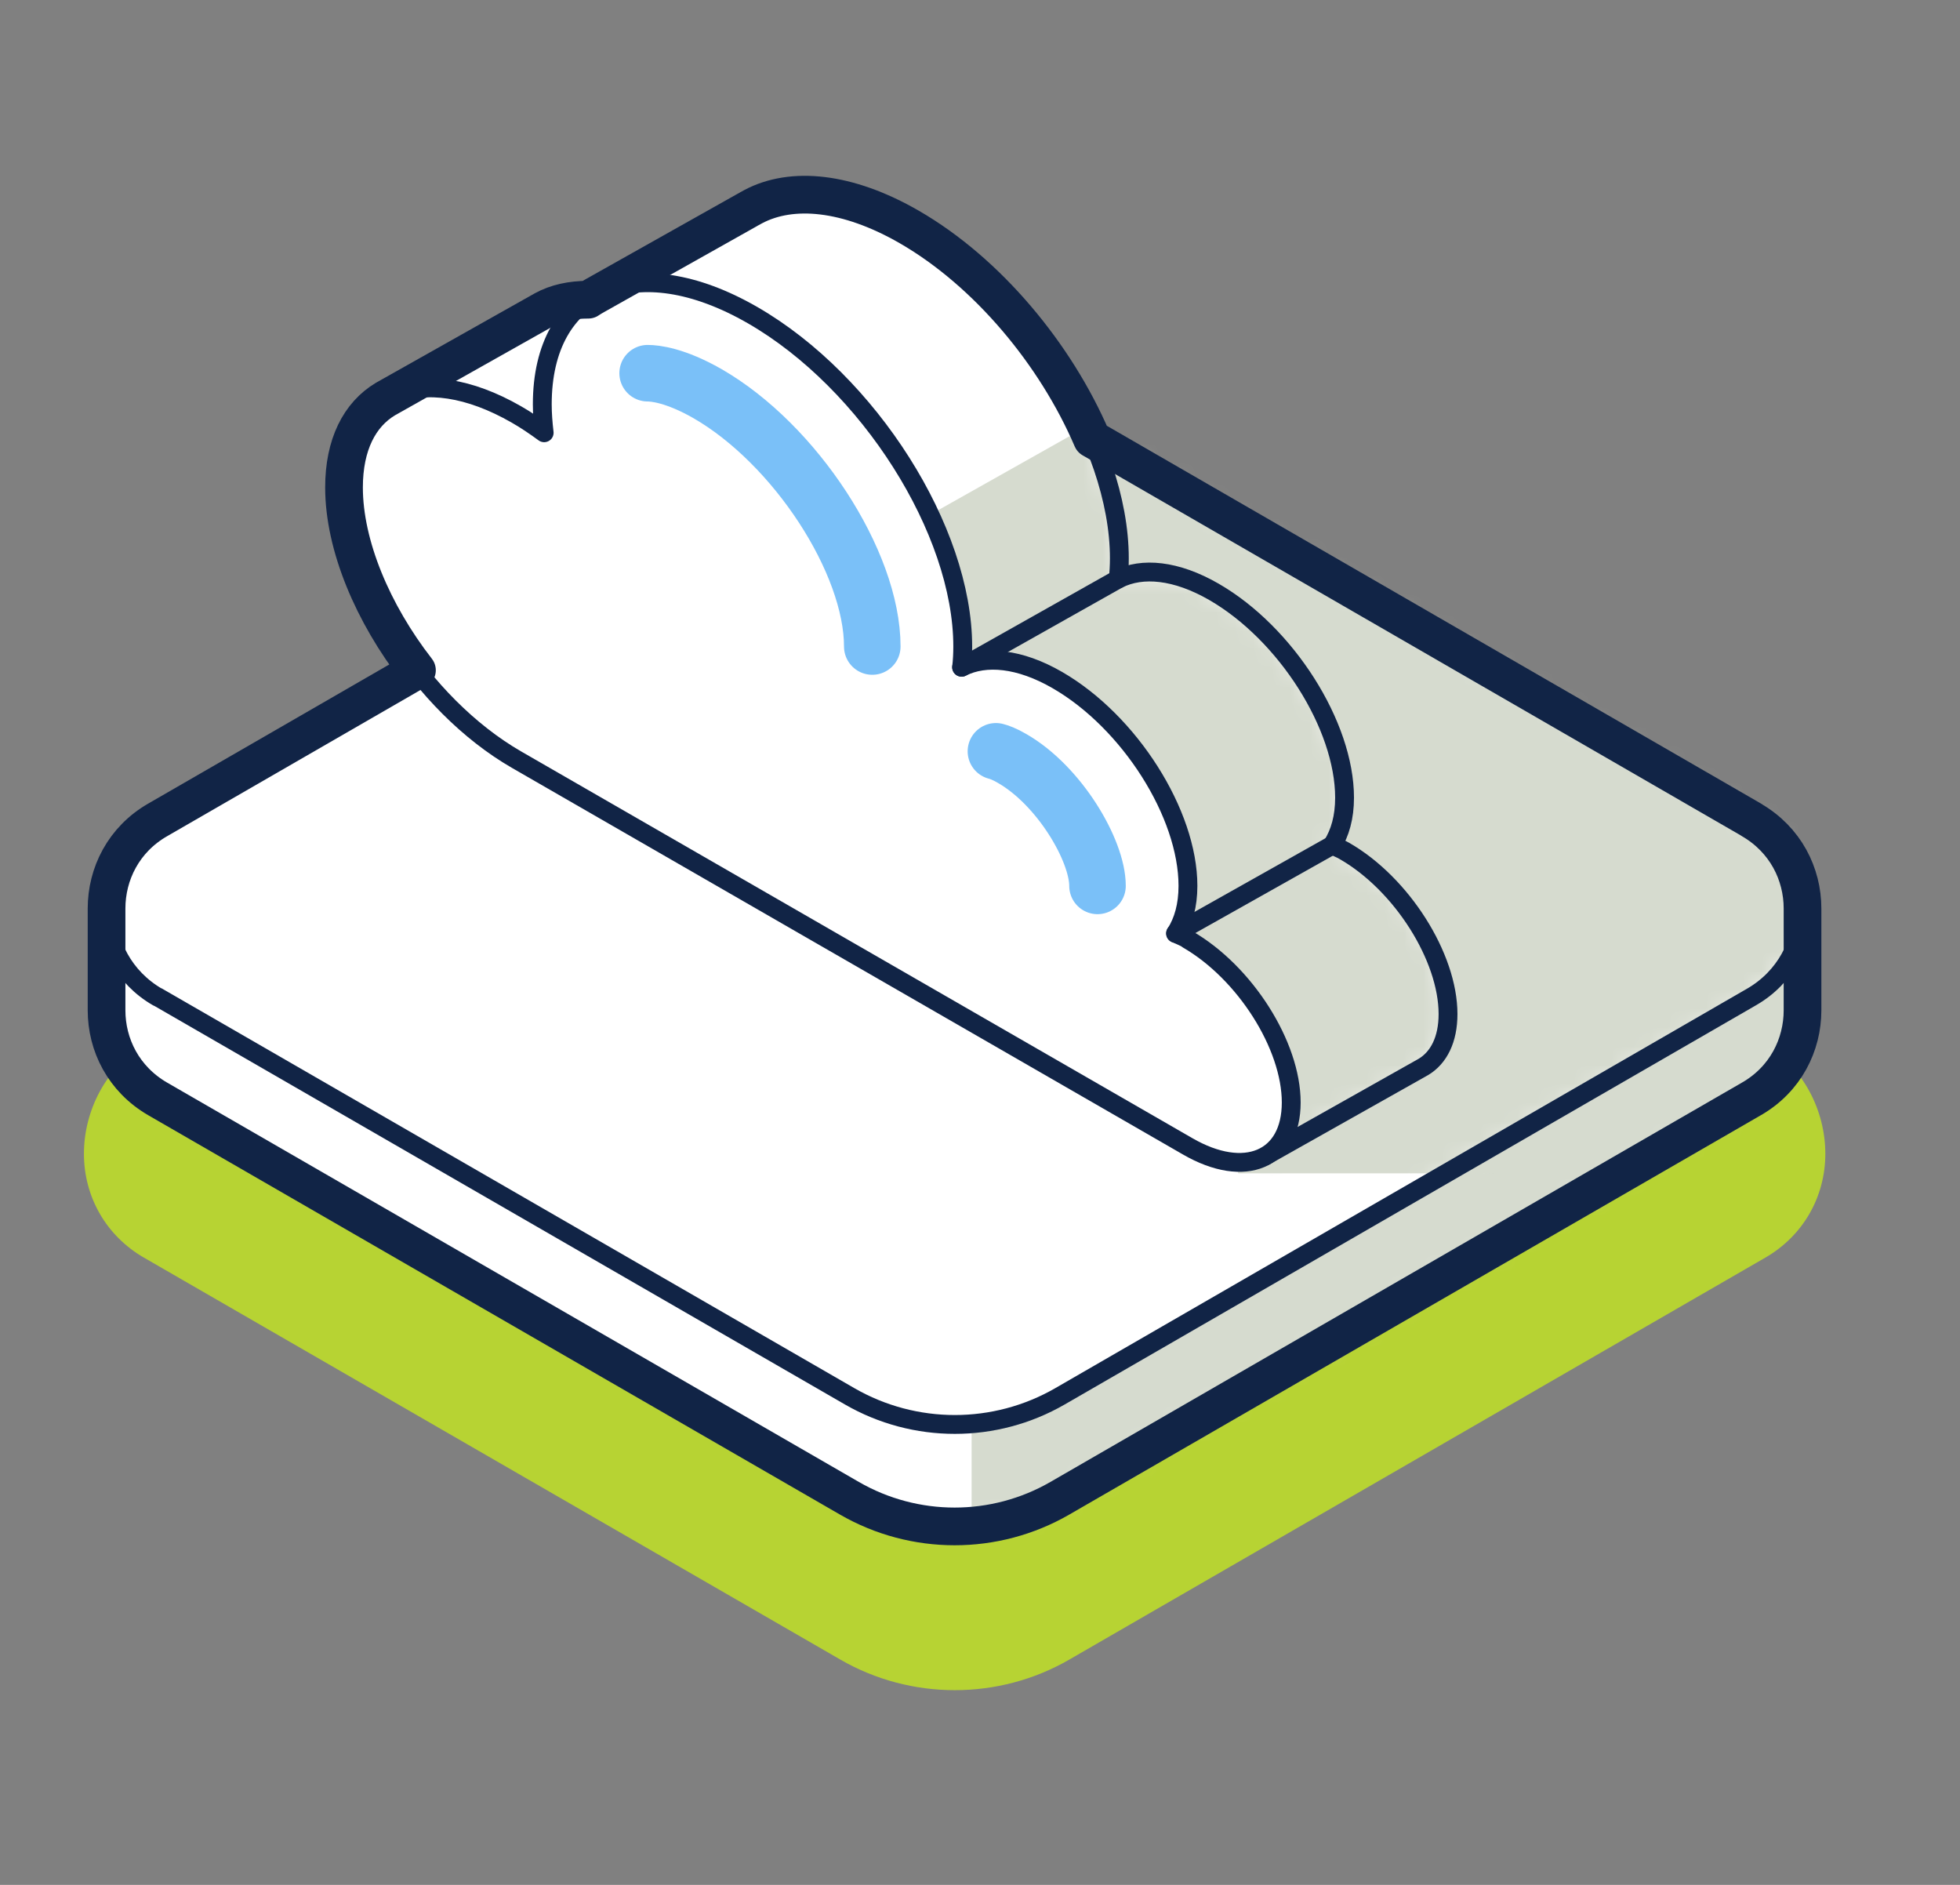
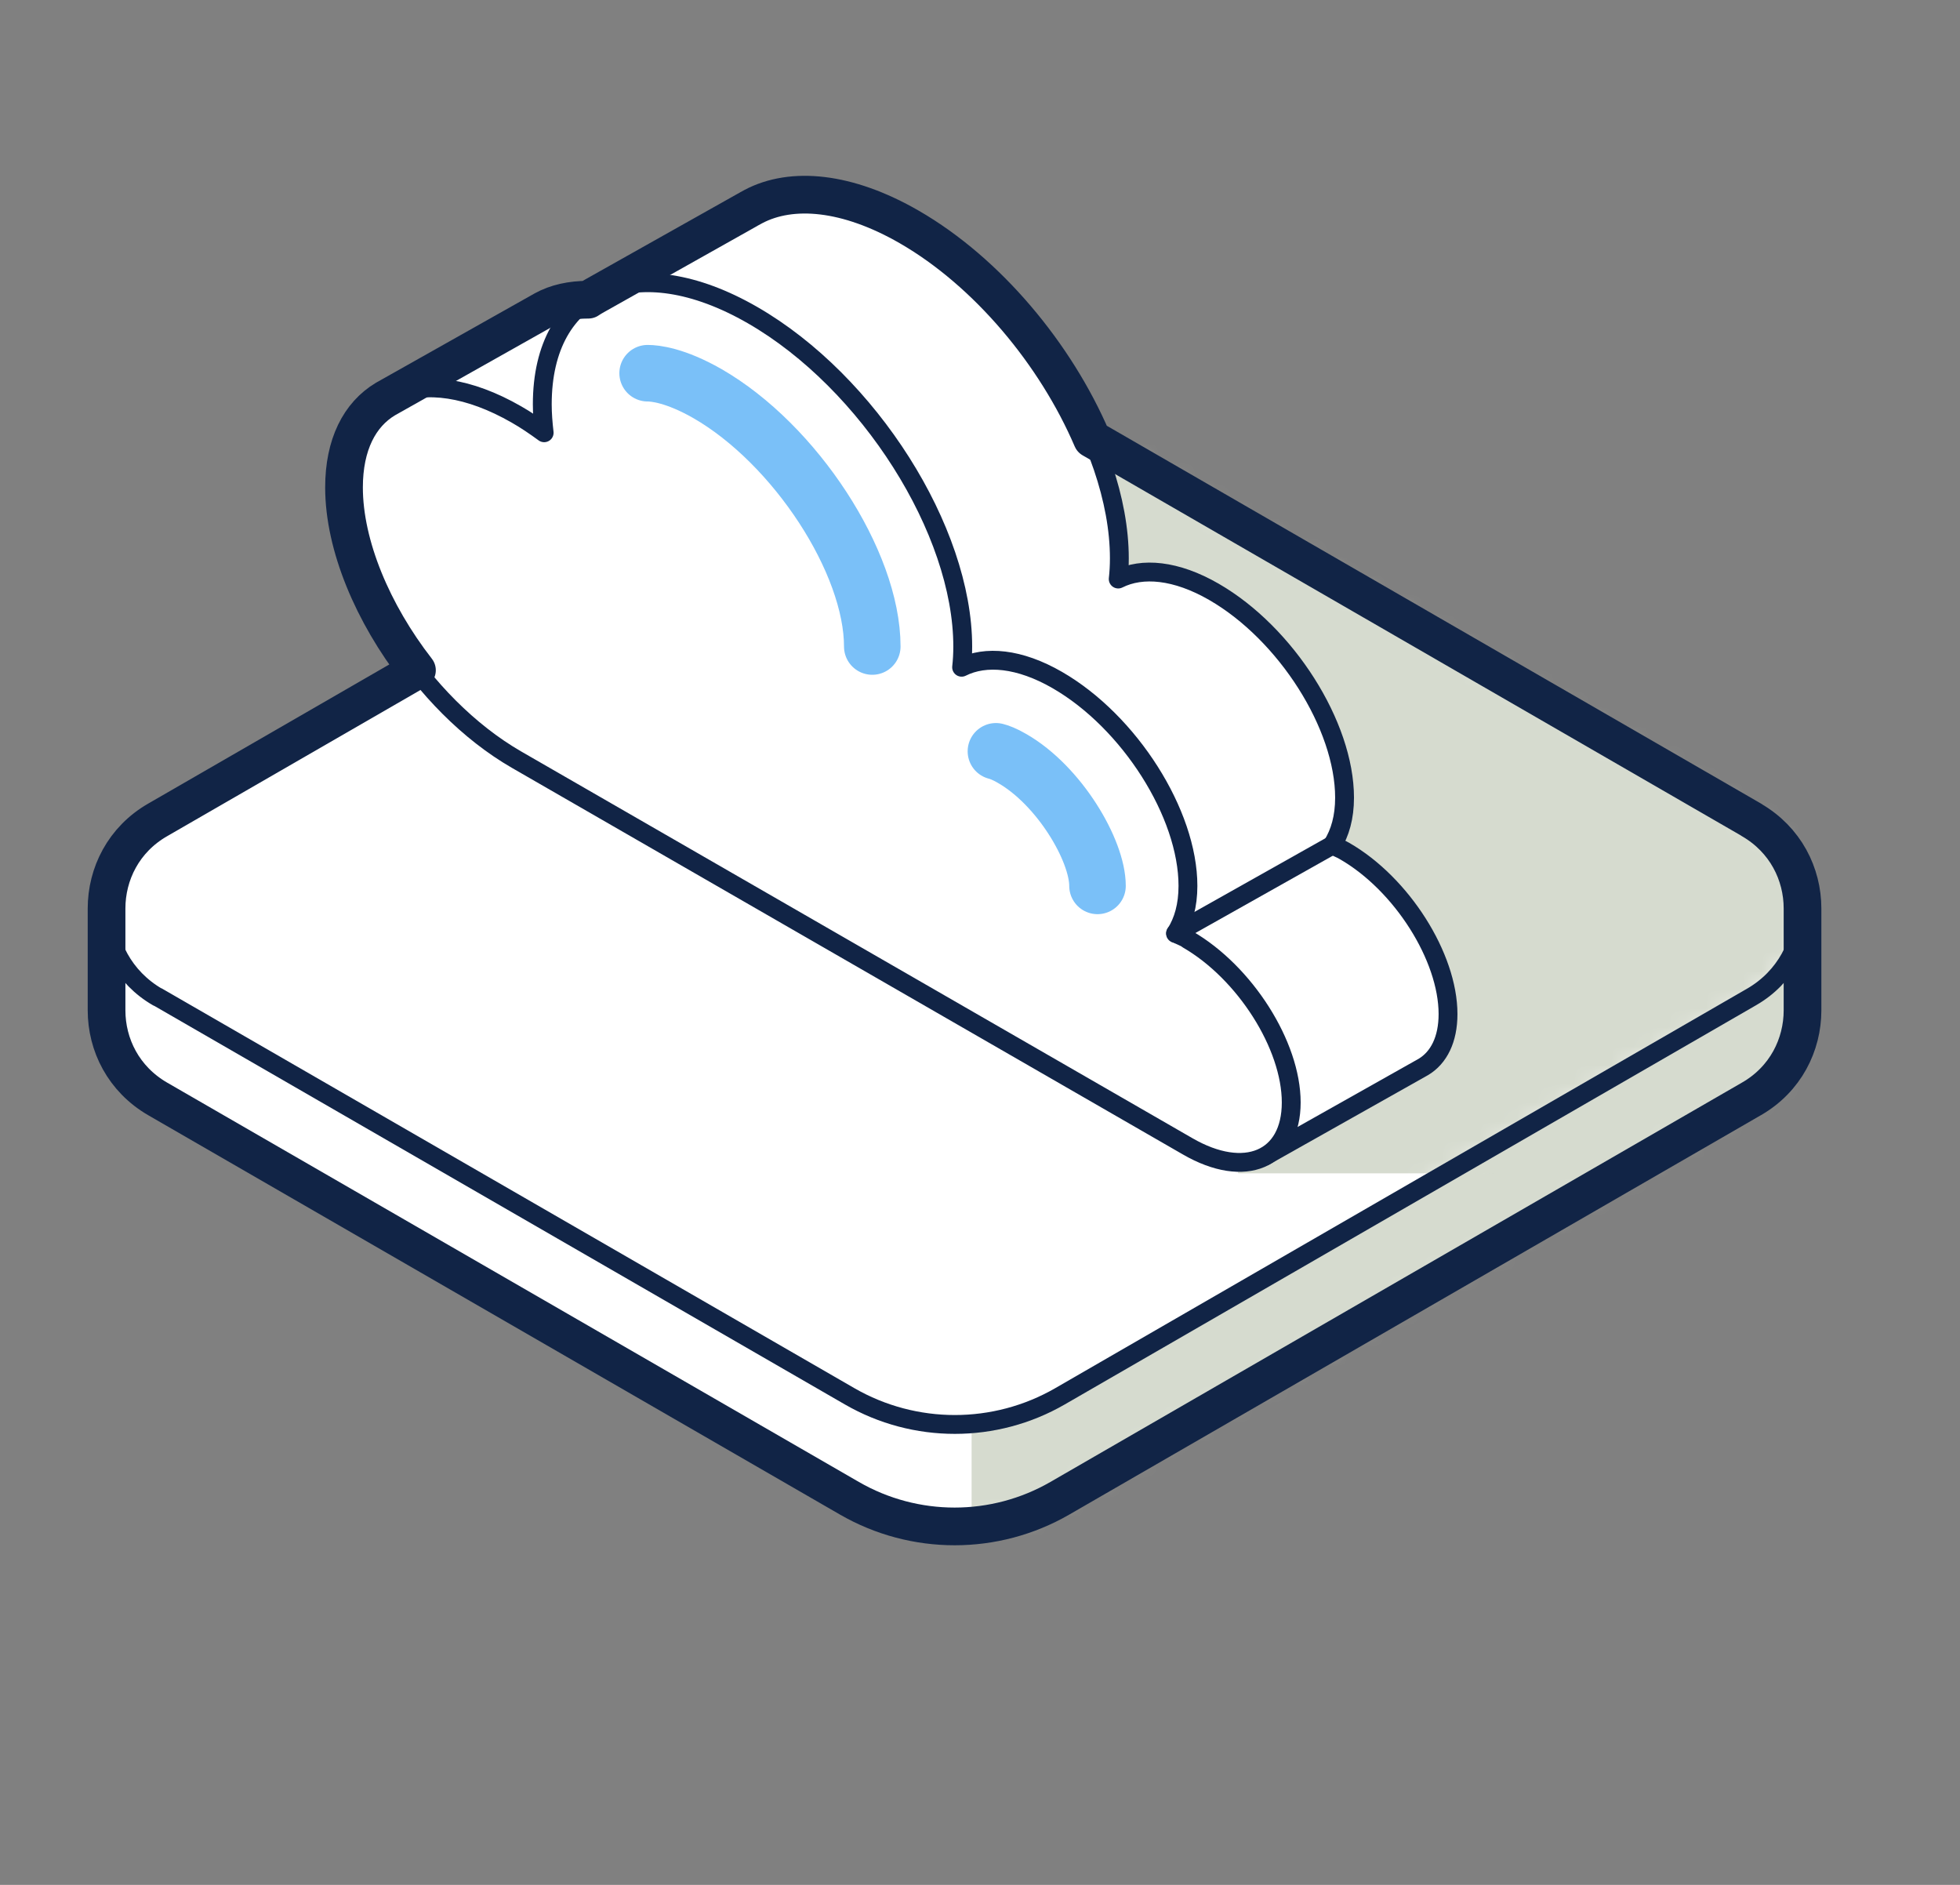
<svg xmlns="http://www.w3.org/2000/svg" width="104" height="100" viewBox="0 0 104 100" fill="none">
  <rect x="0" y="0" width="104" height="100" fill="#808080" stroke="none" />
-   <path d="M93.674 55.46L56.734 34.13C52.994 31.97 48.334 31.97 44.594 34.13L7.634 55.46C5.644 56.61 4.454 58.91 4.454 61.21C4.454 63.51 5.644 65.57 7.634 66.72L44.594 88.05C46.464 89.13 48.564 89.67 50.664 89.67C52.764 89.67 54.864 89.13 56.734 88.05L93.674 66.72C95.664 65.57 96.854 63.51 96.854 61.21C96.854 58.91 95.664 56.6 93.674 55.45V55.46Z" fill="#B7D333" />
  <path d="M95.654 53.59C95.654 55.42 94.754 57.24 92.944 58.29L56.244 79.48C52.794 81.47 48.534 81.47 45.084 79.48L8.364 58.29C6.554 57.25 5.654 55.42 5.654 53.59V48.19H95.654V53.59Z" fill="white" />
  <mask id="mask0_467_912" style="mask-type:luminance" maskUnits="userSpaceOnUse" x="5" y="48" width="91" height="33">
    <path d="M95.654 53.59C95.654 55.42 94.754 57.24 92.944 58.29L56.244 79.48C52.794 81.47 48.534 81.47 45.084 79.48L8.364 58.29C6.554 57.25 5.654 55.42 5.654 53.59V48.19H95.654V53.59Z" fill="white" />
  </mask>
  <g mask="url(#mask0_467_912)">
    <path d="M96.555 41.89H51.555V83.29H96.555V41.89Z" fill="#D6DBCF" />
  </g>
-   <path d="M95.654 53.59C95.654 55.42 94.754 57.24 92.944 58.29L56.244 79.48C52.794 81.47 48.534 81.47 45.084 79.48L8.364 58.29C6.554 57.25 5.654 55.42 5.654 53.59V48.19H95.654V53.59Z" stroke="#112446" stroke-linecap="round" stroke-linejoin="round" />
  <path d="M8.364 52.89L45.084 74.08C48.534 76.07 52.794 76.07 56.244 74.08L92.944 52.89C96.564 50.8 96.564 45.58 92.944 43.5L56.244 22.31C52.794 20.32 48.534 20.32 45.084 22.31L8.364 43.5C4.744 45.59 4.744 50.81 8.364 52.9V52.89Z" fill="white" />
  <mask id="mask1_467_912" style="mask-type:luminance" maskUnits="userSpaceOnUse" x="5" y="20" width="91" height="56">
    <path d="M8.364 52.89L45.084 74.08C48.534 76.07 52.794 76.07 56.244 74.08L92.944 52.89C96.564 50.8 96.564 45.58 92.944 43.5L56.244 22.31C52.794 20.32 48.534 20.32 45.084 22.31L8.364 43.5C4.744 45.59 4.744 50.81 8.364 52.9V52.89Z" fill="white" />
  </mask>
  <g mask="url(#mask1_467_912)">
    <path d="M103.345 23.46H51.595L65.705 62.25H103.345V23.46Z" fill="#D6DBCF" />
  </g>
  <path d="M8.364 52.89L45.084 74.08C48.534 76.07 52.794 76.07 56.244 74.08L92.944 52.89C96.564 50.8 96.564 45.58 92.944 43.5L56.244 22.31C52.794 20.32 48.534 20.32 45.084 22.31L8.364 43.5C4.744 45.59 4.744 50.81 8.364 52.9V52.89Z" stroke="#112446" stroke-linecap="round" stroke-linejoin="round" />
  <path d="M76.834 53.8C76.834 50.77 74.374 46.89 71.344 45.15C71.124 45.02 70.904 44.94 70.694 44.84C71.104 44.19 71.344 43.36 71.344 42.32C71.344 38.49 68.244 33.61 64.414 31.4C62.404 30.24 60.604 30.08 59.334 30.72C59.374 30.37 59.394 30 59.394 29.62C59.394 23.46 54.404 15.59 48.244 12.04C44.964 10.15 42.014 9.88 39.974 10.96L39.754 11.08C39.714 11.11 39.664 11.13 39.614 11.16L31.574 15.68C31.574 15.68 31.674 15.78 31.824 15.93C30.684 15.81 29.674 15.99 28.854 16.45L20.454 21.18L67.134 61.33L75.534 56.6C76.344 56.11 76.834 55.15 76.834 53.8Z" fill="white" />
  <mask id="mask2_467_912" style="mask-type:luminance" maskUnits="userSpaceOnUse" x="20" y="10" width="57" height="52">
    <path d="M76.834 53.8C76.834 50.77 74.374 46.89 71.344 45.15C71.124 45.02 70.904 44.94 70.694 44.84C71.104 44.19 71.344 43.36 71.344 42.32C71.344 38.49 68.244 33.61 64.414 31.4C62.404 30.24 60.604 30.08 59.334 30.72C59.374 30.37 59.394 30 59.394 29.62C59.394 23.46 54.404 15.59 48.244 12.04C44.964 10.15 42.014 9.88 39.974 10.96L39.754 11.08C39.714 11.11 39.664 11.13 39.614 11.16L31.574 15.68C31.574 15.68 31.674 15.78 31.824 15.93C30.684 15.81 29.674 15.99 28.854 16.45L20.454 21.18L67.134 61.33L75.534 56.6C76.344 56.11 76.834 55.15 76.834 53.8Z" fill="white" />
  </mask>
  <g mask="url(#mask2_467_912)">
-     <path d="M65.814 18.04L39.134 33.06L57.554 63.7L80.394 71.46C80.394 71.46 100.644 43.34 100.864 43C101.084 42.66 65.814 18.05 65.814 18.05V18.04Z" fill="#D6DBCF" />
-   </g>
+     </g>
  <path d="M76.834 53.8C76.834 50.77 74.374 46.89 71.344 45.15C71.124 45.02 70.904 44.94 70.694 44.84C71.104 44.19 71.344 43.36 71.344 42.32C71.344 38.49 68.244 33.61 64.414 31.4C62.404 30.24 60.604 30.08 59.334 30.72C59.374 30.37 59.394 30 59.394 29.62C59.394 23.46 54.404 15.59 48.244 12.04C44.964 10.15 42.014 9.88 39.974 10.96L39.754 11.08C39.714 11.11 39.664 11.13 39.614 11.16L31.574 15.68C31.574 15.68 31.674 15.78 31.824 15.93C30.684 15.81 29.674 15.99 28.854 16.45L20.454 21.18L67.134 61.33L75.534 56.6C76.344 56.11 76.834 55.15 76.834 53.8Z" stroke="#112446" stroke-linecap="round" stroke-linejoin="round" />
  <path d="M63.034 49.83C62.814 49.7 62.594 49.62 62.384 49.52C62.794 48.87 63.034 48.04 63.034 47C63.034 43.17 59.934 38.29 56.104 36.08C54.094 34.92 52.294 34.76 51.024 35.4C51.064 35.05 51.084 34.68 51.084 34.3C51.084 28.14 46.094 20.27 39.934 16.72C33.774 13.17 28.774 15.29 28.774 21.45C28.774 21.94 28.814 22.45 28.874 22.96C28.394 22.61 27.914 22.28 27.404 21.99C22.344 19.08 18.244 20.81 18.244 25.87C18.244 30.93 22.344 37.38 27.404 40.3C32.404 43.18 59.994 59.07 63.024 60.82C66.054 62.57 68.514 61.53 68.514 58.49C68.514 55.45 66.054 51.59 63.024 49.84L63.034 49.83Z" fill="white" stroke="#112446" stroke-linecap="round" stroke-linejoin="round" />
  <path d="M52.845 39.86C53.005 39.9 53.295 40 53.705 40.24C56.215 41.68 58.235 45.12 58.235 47" stroke="#7AC0F8" stroke-width="3" stroke-linecap="round" stroke-linejoin="round" />
  <path d="M34.364 19.8C34.754 19.8 35.834 19.91 37.534 20.88C42.194 23.56 46.284 29.83 46.284 34.3" stroke="#7AC0F8" stroke-width="3" stroke-linecap="round" stroke-linejoin="round" />
-   <path d="M51.024 35.4L59.334 30.72" stroke="#112446" stroke-linecap="round" stroke-linejoin="round" />
  <path d="M62.374 49.52L70.694 44.84" stroke="#112446" stroke-linecap="round" stroke-linejoin="round" />
  <path d="M92.944 43.5L57.944 23.29C56.024 18.81 52.404 14.44 48.244 12.04C44.964 10.15 42.014 9.88 39.974 10.96L39.754 11.08C39.714 11.11 39.664 11.13 39.614 11.16L31.574 15.68C31.454 15.75 31.324 15.82 31.214 15.9C30.324 15.9 29.524 16.07 28.854 16.44L20.454 21.17C19.084 21.99 18.254 23.58 18.254 25.86C18.254 28.94 19.784 32.55 22.124 35.56L8.364 43.5C6.554 44.54 5.654 46.37 5.654 48.2V53.6C5.654 55.43 6.554 57.25 8.364 58.3L45.074 79.49C48.524 81.48 52.784 81.48 56.234 79.49L92.934 58.3C94.744 57.26 95.644 55.43 95.644 53.6V48.2C95.644 46.37 94.744 44.55 92.934 43.5H92.944Z" stroke="#112446" stroke-width="2" stroke-linecap="round" stroke-linejoin="round" />
</svg>